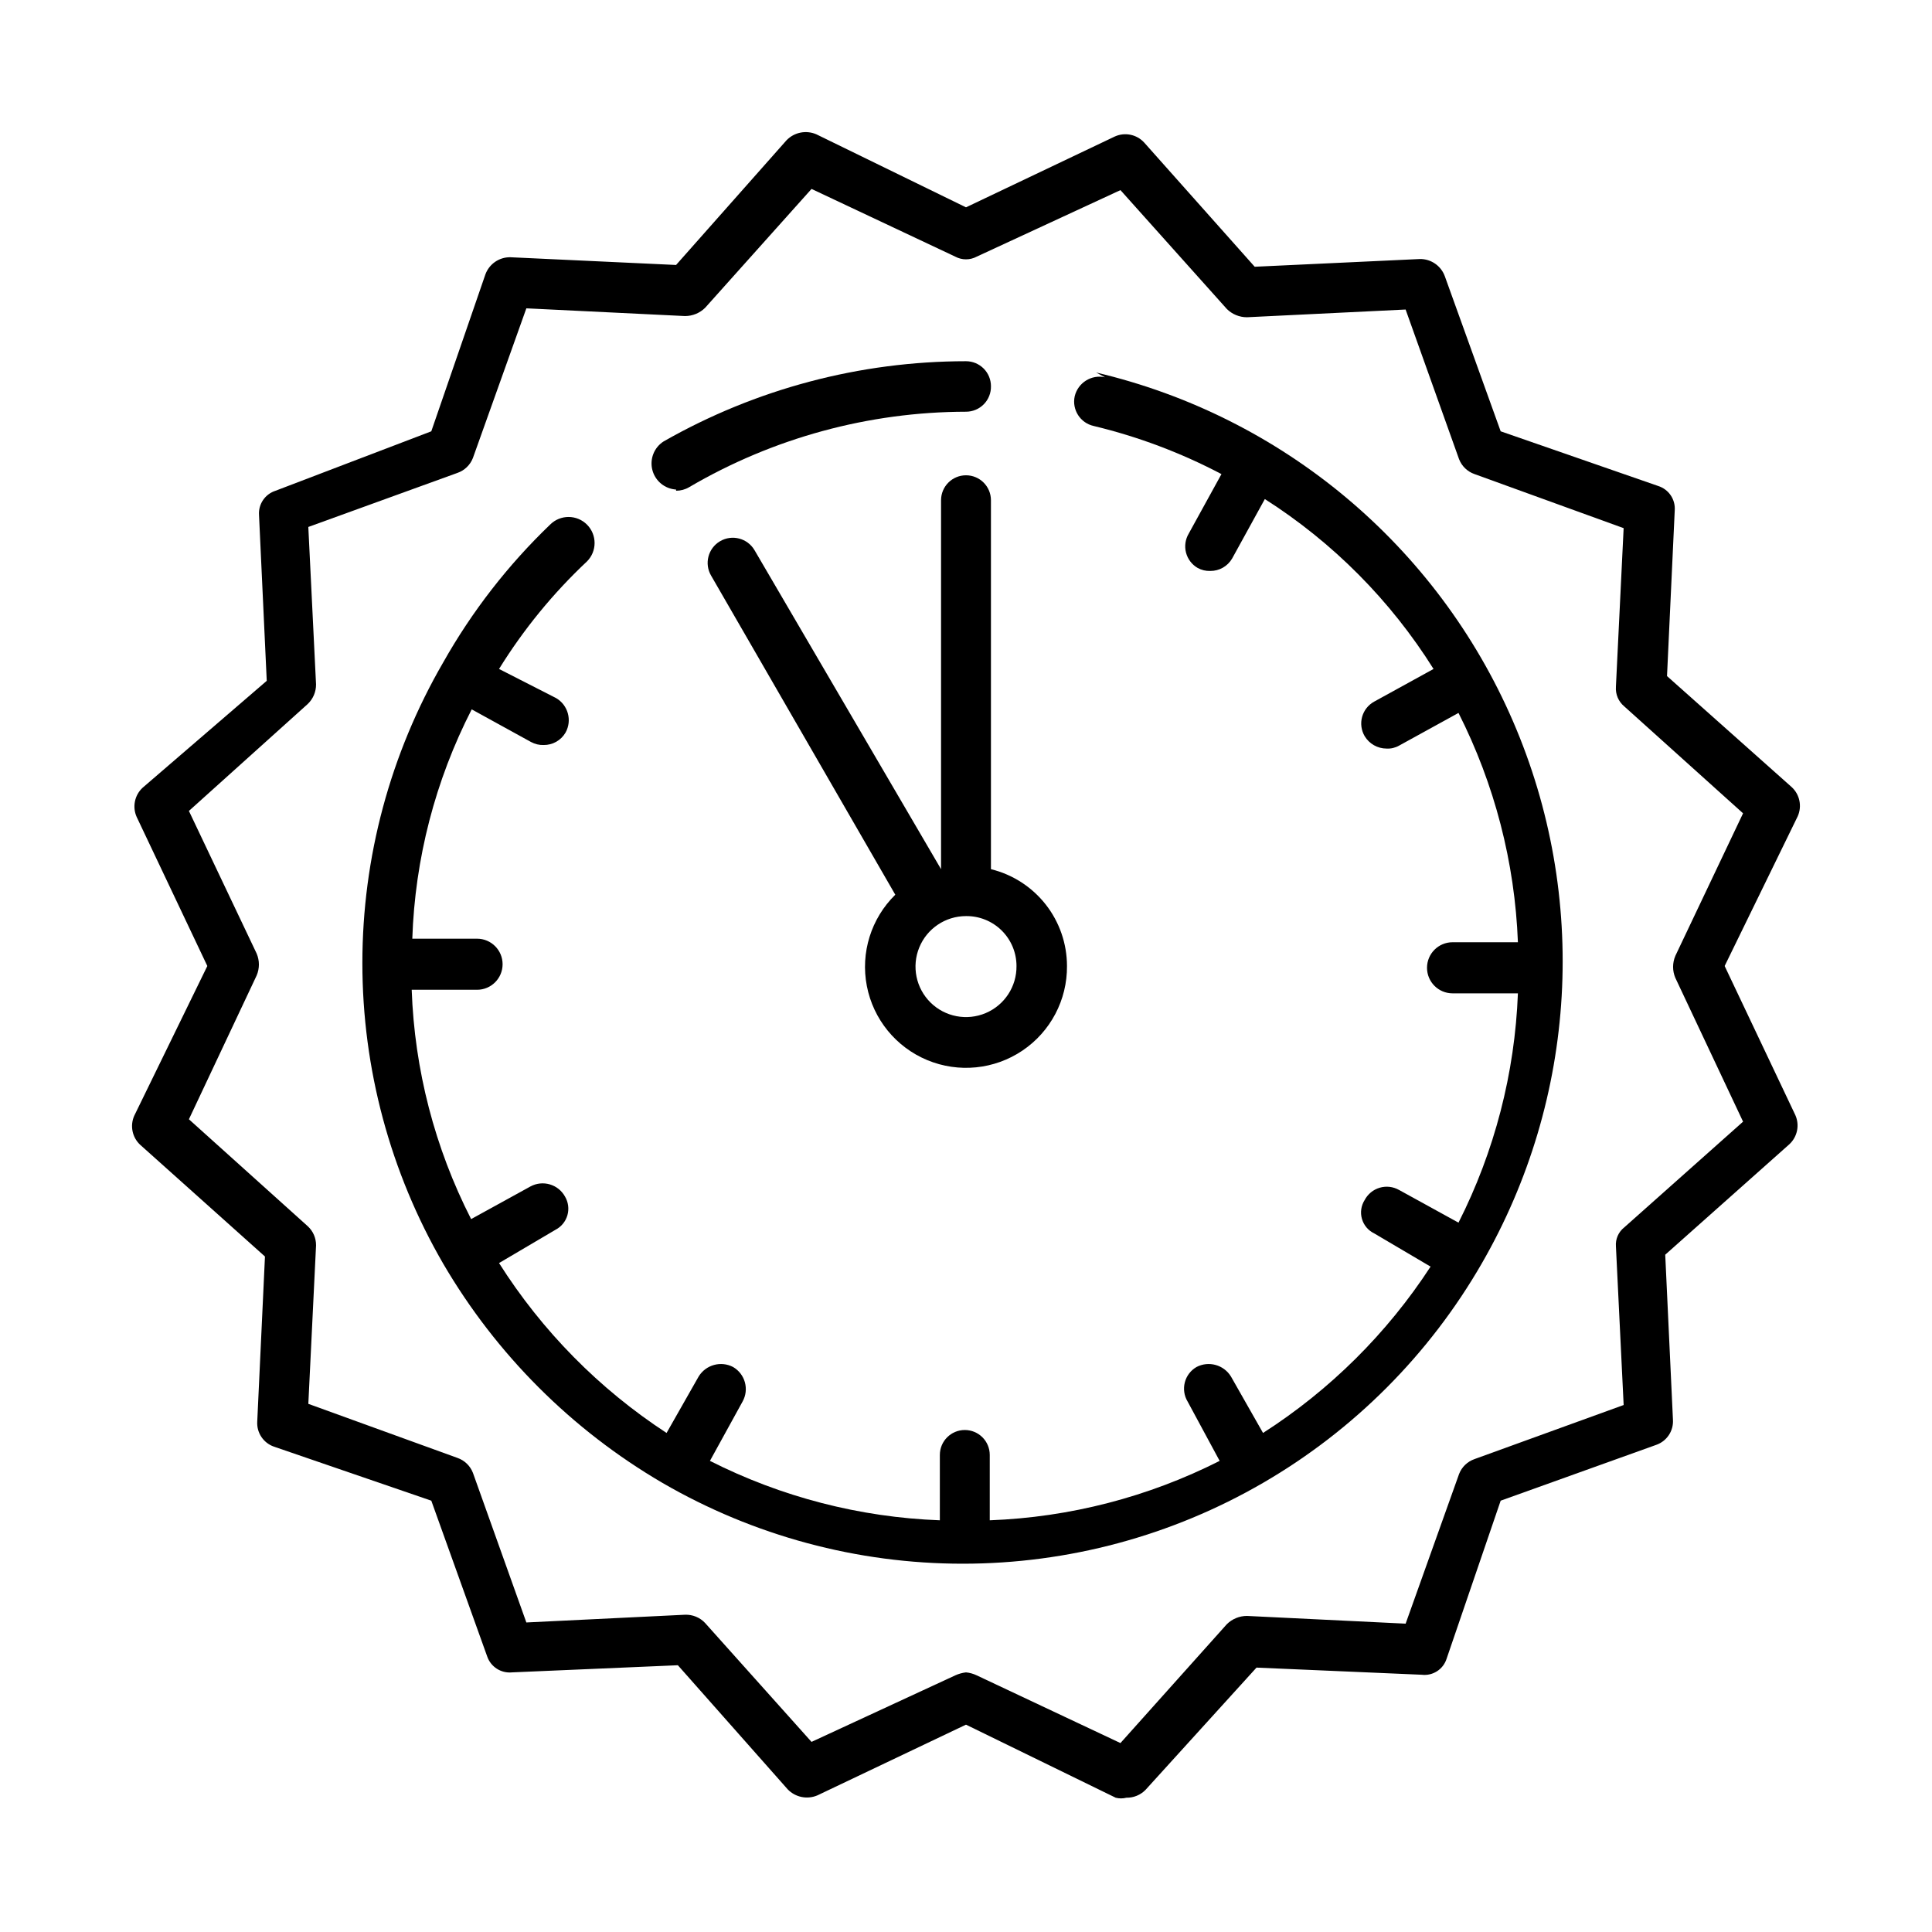
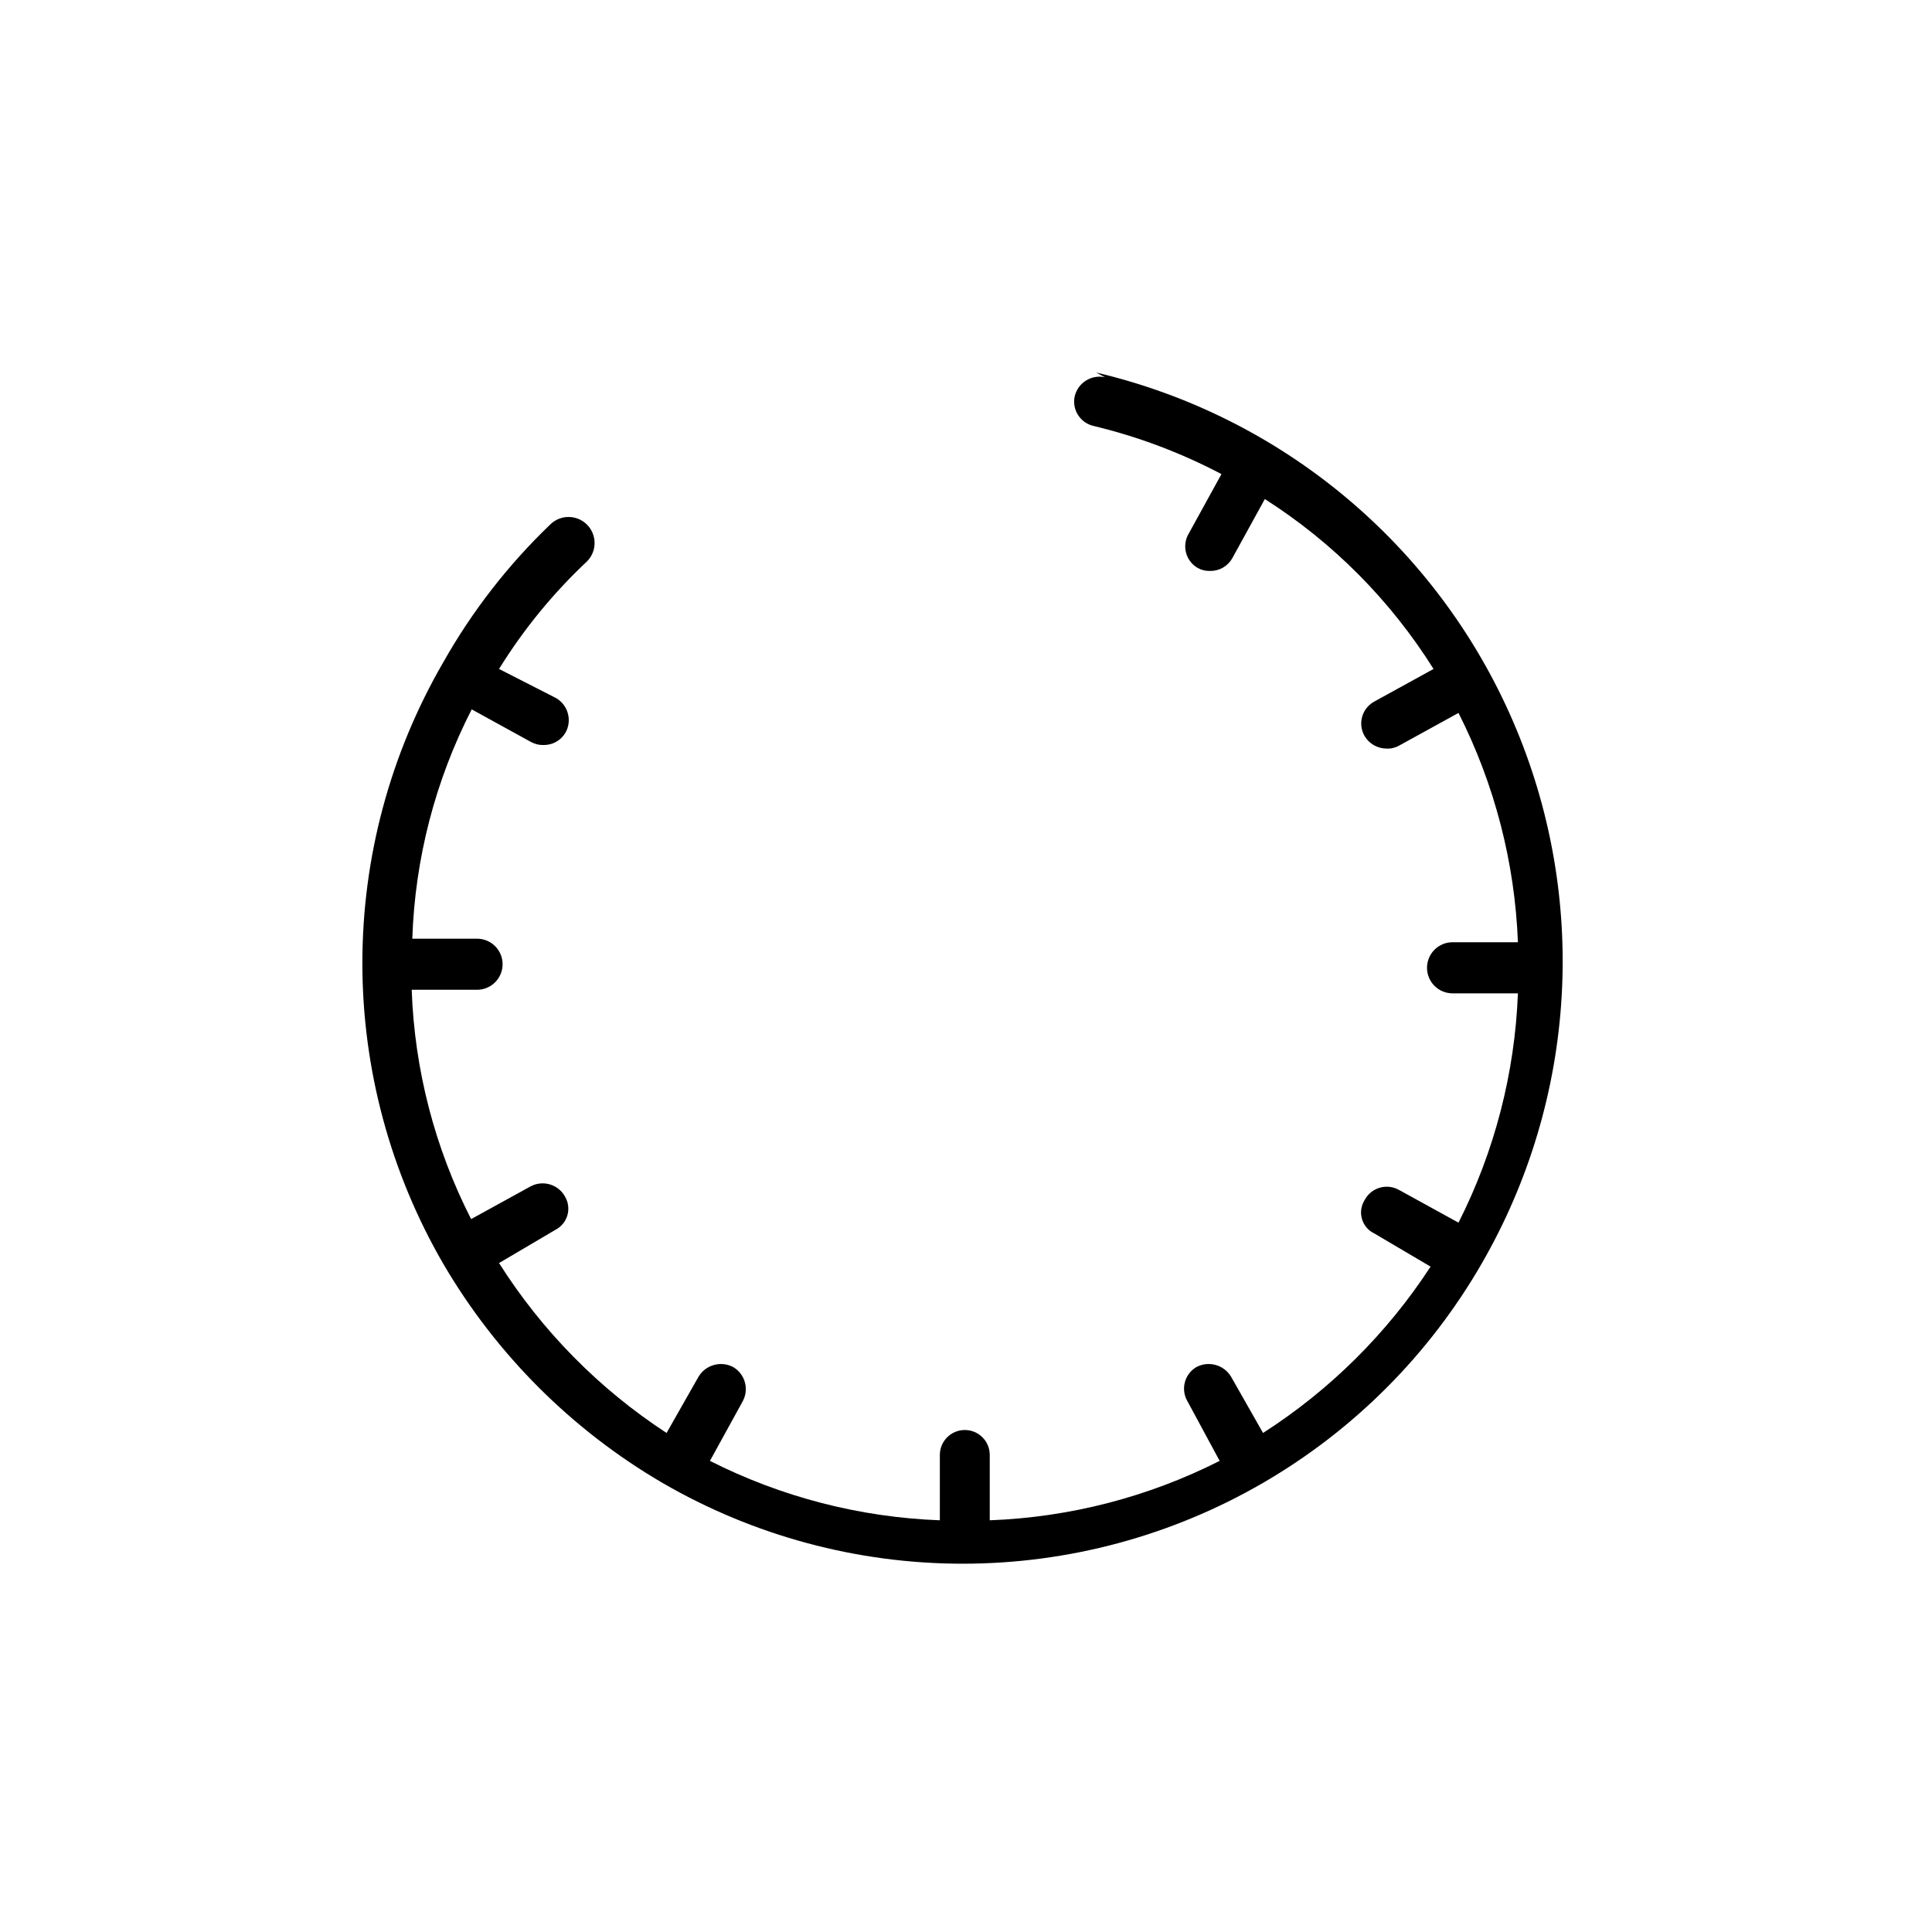
<svg xmlns="http://www.w3.org/2000/svg" fill="#000000" width="800px" height="800px" version="1.1" viewBox="144 144 512 512">
  <g>
-     <path d="m601.05 400 19.363-39.676c1.18-2.644 0.547-5.746-1.574-7.715l-33.062-29.441 2.047-43.926c0.207-2.914-1.617-5.586-4.406-6.457l-41.723-14.484-14.801-41.094v0.004c-1.004-2.777-3.66-4.609-6.613-4.566l-43.77 2.047-29.281-32.906c-1.996-2.191-5.188-2.828-7.871-1.574l-39.359 18.734-39.676-19.363c-2.699-1.156-5.828-0.531-7.871 1.574l-29.285 33.062-43.926-2.047c-2.953-0.043-5.606 1.789-6.613 4.566l-14.328 41.562-41.25 15.742v0.004c-2.785 0.867-4.613 3.539-4.406 6.453l2.047 43.926-32.906 28.34c-2.117 1.973-2.75 5.07-1.574 7.715l18.734 39.52-19.363 39.672c-1.18 2.644-0.547 5.746 1.574 7.715l33.062 29.602-2.047 43.77v-0.004c-0.168 2.941 1.629 5.637 4.41 6.613l41.719 14.328 14.801 41.25c0.941 2.785 3.688 4.551 6.613 4.25l43.926-1.891 29.125 32.906c2.047 2.106 5.176 2.731 7.871 1.574l39.363-18.734 39.672 19.363c0.93 0.242 1.906 0.242 2.836 0 1.887 0.035 3.707-0.707 5.039-2.047l29.441-32.434 43.77 1.891h-0.004c2.941 0.367 5.723-1.422 6.613-4.25l14.328-41.879 41.25-14.801c2.777-0.977 4.574-3.672 4.406-6.613l-2.047-43.77 32.906-29.281c2.121-1.969 2.754-5.07 1.574-7.715zm-26.609 69.273c-1.531 1.203-2.356 3.094-2.203 5.035l2.047 42.035-39.516 14.328-0.004 0.004c-1.875 0.648-3.371 2.086-4.09 3.934l-14.168 39.676-42.035-2.047h-0.004c-2.008-0.004-3.934 0.789-5.356 2.203l-28.184 31.488-38.102-17.949 0.004 0.004c-0.891-0.43-1.852-0.695-2.832-0.789-0.98 0.117-1.938 0.379-2.836 0.789l-38.102 17.633-28.184-31.488h0.004c-1.379-1.48-3.332-2.289-5.356-2.207l-42.035 2.047-14.168-39.676v0.004c-0.723-1.852-2.219-3.289-4.094-3.938l-39.516-14.328 2.047-42.035h-0.004c0.012-1.918-0.789-3.746-2.203-5.039l-31.488-28.34 17.949-38.102c0.797-1.859 0.797-3.965 0-5.824l-17.949-37.785 31.488-28.34c1.422-1.352 2.219-3.231 2.203-5.195l-2.047-41.723 39.52-14.324c1.875-0.648 3.371-2.09 4.094-3.938l14.168-39.676 42.035 2.047c2.008 0.004 3.934-0.789 5.356-2.203l28.184-31.488 38.102 17.949h-0.004c1.77 0.949 3.898 0.949 5.668 0l38.102-17.633 28.184 31.488h-0.004c1.422 1.414 3.348 2.207 5.356 2.203l42.035-2.047 14.168 39.676h0.004c0.719 1.848 2.215 3.285 4.09 3.934l39.516 14.328-2.047 42.035h0.004c-0.152 1.988 0.672 3.926 2.203 5.195l31.488 28.34-17.949 37.785h0.004c-0.797 1.863-0.797 3.969 0 5.828l17.949 38.102z" />
-     <path d="m323.17 274.05c1.219 0 2.414-0.324 3.465-0.945 22.25-13.051 47.57-19.953 73.367-19.996 1.781 0 3.484-0.715 4.731-1.992 1.246-1.273 1.922-2.996 1.879-4.777 0-1.754-0.695-3.434-1.934-4.676-1.242-1.238-2.922-1.938-4.676-1.938-28.105 0.008-55.727 7.332-80.141 21.258-2.527 1.613-3.727 4.672-2.977 7.574 0.754 2.906 3.289 4.992 6.285 5.176z" />
    <path d="m436.84 243.98c-3.602-0.789-7.172 1.449-8.031 5.035-0.777 3.566 1.477 7.09 5.039 7.875 11.77 2.828 23.141 7.113 33.852 12.75l-8.66 15.742v0.004c-0.914 1.52-1.18 3.344-0.734 5.059 0.445 1.719 1.559 3.184 3.094 4.07 1.016 0.555 2.156 0.828 3.309 0.789 2.398 0.035 4.625-1.23 5.824-3.305l8.66-15.742v-0.004c18.062 11.504 33.336 26.887 44.711 45.027l-15.742 8.66c-1.562 0.859-2.711 2.316-3.188 4.035-0.473 1.719-0.23 3.559 0.668 5.098 1.223 2.051 3.438 3.309 5.824 3.305 1.156 0.062 2.305-0.211 3.309-0.785l15.742-8.66c9.562 18.887 14.934 39.617 15.746 60.77h-17.32c-3.738 0-6.769 3.031-6.769 6.773 0 3.738 3.031 6.769 6.769 6.769h17.32c-0.812 21.152-6.184 41.883-15.746 60.77l-15.742-8.66v0.004c-1.559-0.891-3.414-1.105-5.137-0.602-1.719 0.504-3.164 1.688-3.996 3.277-0.938 1.477-1.199 3.289-0.715 4.973 0.48 1.684 1.656 3.082 3.234 3.844l14.957 8.816c-11.512 17.672-26.645 32.699-44.398 44.082l-8.5-14.957c-1.906-3.113-5.902-4.215-9.133-2.519-1.535 0.887-2.652 2.356-3.094 4.07-0.445 1.719-0.184 3.543 0.73 5.062l8.5 15.742h0.004c-18.938 9.582-39.723 14.953-60.93 15.746v-17.32c0-3.648-2.961-6.609-6.613-6.609s-6.613 2.961-6.613 6.609v17.32c-21.207-0.793-41.992-6.164-60.93-15.746l8.66-15.742c1.785-3.223 0.664-7.281-2.519-9.133-3.231-1.695-7.227-0.594-9.133 2.519l-8.5 14.957c-17.852-11.656-32.992-27.012-44.398-45.027l14.957-8.816c1.543-0.797 2.688-2.195 3.164-3.863 0.477-1.672 0.242-3.461-0.645-4.953-1.797-3.242-5.867-4.434-9.133-2.676l-15.742 8.66v-0.004c-9.629-18.859-15.004-39.605-15.746-60.77h17.32c3.738 0 6.769-3.031 6.769-6.769 0-3.738-3.031-6.769-6.769-6.769h-17.16c0.703-21.172 6.082-41.922 15.742-60.773l15.742 8.66h0.004c1.012 0.551 2.152 0.824 3.305 0.785 2.398 0.035 4.625-1.227 5.824-3.305 1.785-3.223 0.664-7.281-2.519-9.133l-15.113-7.715c6.484-10.48 14.316-20.059 23.301-28.496 2.695-2.695 2.695-7.066 0-9.762-2.695-2.695-7.066-2.695-9.762 0-11.18 10.723-20.73 23.031-28.34 36.527-14.027 24.203-21.418 51.688-21.418 79.664 0 27.977 7.391 55.461 21.418 79.664 14.047 24.039 34.059 44.051 58.098 58.098 24.176 14.031 51.633 21.422 79.586 21.422 27.953 0 55.41-7.391 79.586-21.422 24.062-13.965 44.039-33.996 57.938-58.098 25.352-43.914 28.426-97.234 8.289-143.77-20.133-46.539-61.102-80.801-110.47-92.391z" />
-     <path d="m406.61 276.57c0-3.652-2.957-6.613-6.609-6.613s-6.613 2.961-6.613 6.613v97.77l-49.438-84.547c-1.867-3.172-5.957-4.231-9.133-2.359-3.172 1.867-4.231 5.957-2.359 9.129l48.805 84.547c-6.414 6.289-9.246 15.375-7.539 24.191 1.703 8.82 7.719 16.195 16.012 19.641 8.297 3.445 17.766 2.5 25.215-2.519 7.453-5.019 11.887-13.438 11.812-22.418-0.004-5.918-1.992-11.66-5.644-16.312-3.656-4.648-8.762-7.945-14.508-9.352zm6.773 123.43c0.062 5.426-3.156 10.352-8.152 12.473-4.996 2.121-10.777 1.016-14.637-2.797-3.859-3.816-5.035-9.586-2.973-14.605 2.062-5.019 6.949-8.297 12.379-8.297 3.531-0.043 6.938 1.332 9.453 3.816 2.512 2.484 3.93 5.875 3.93 9.41z" />
  </g>
</svg>